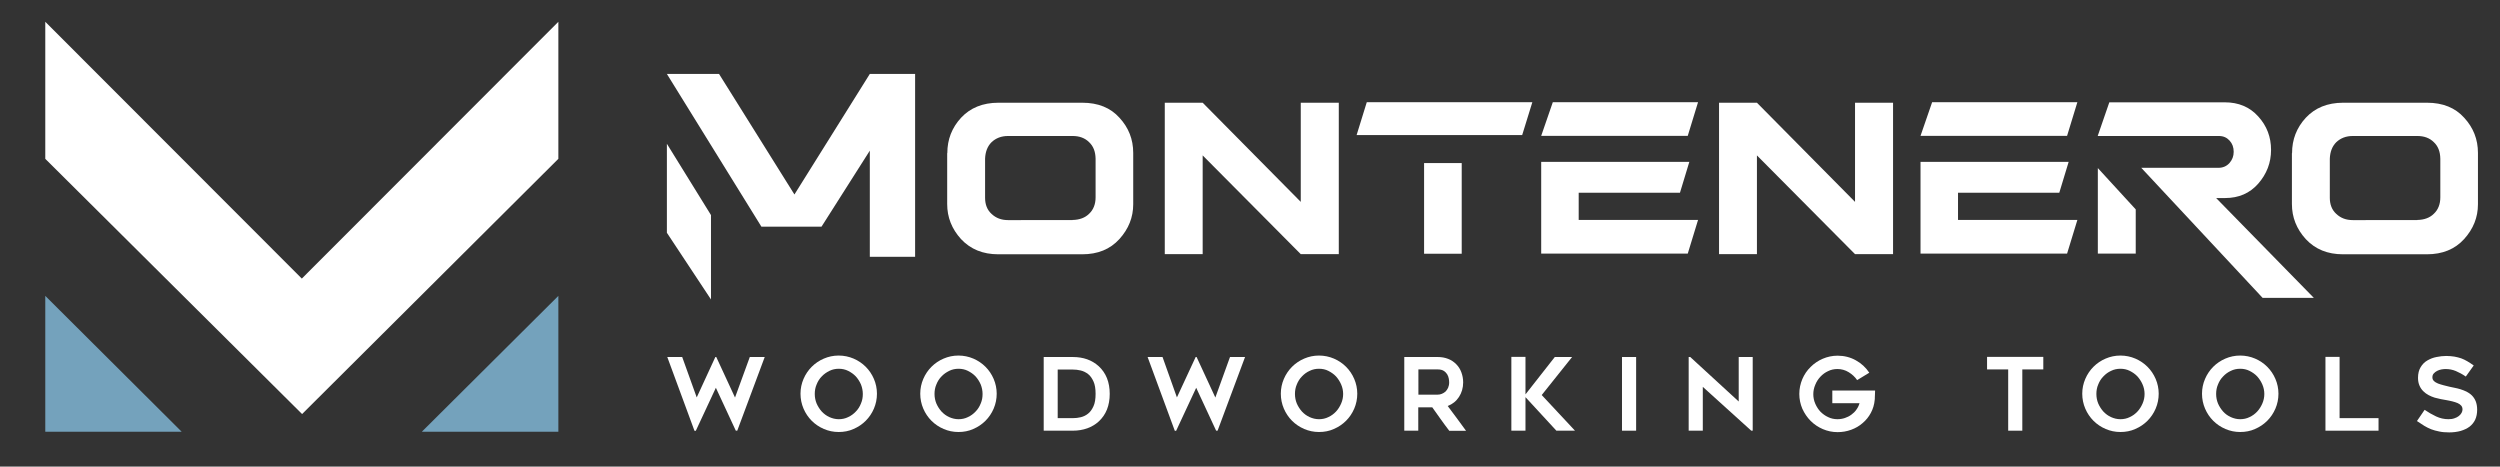
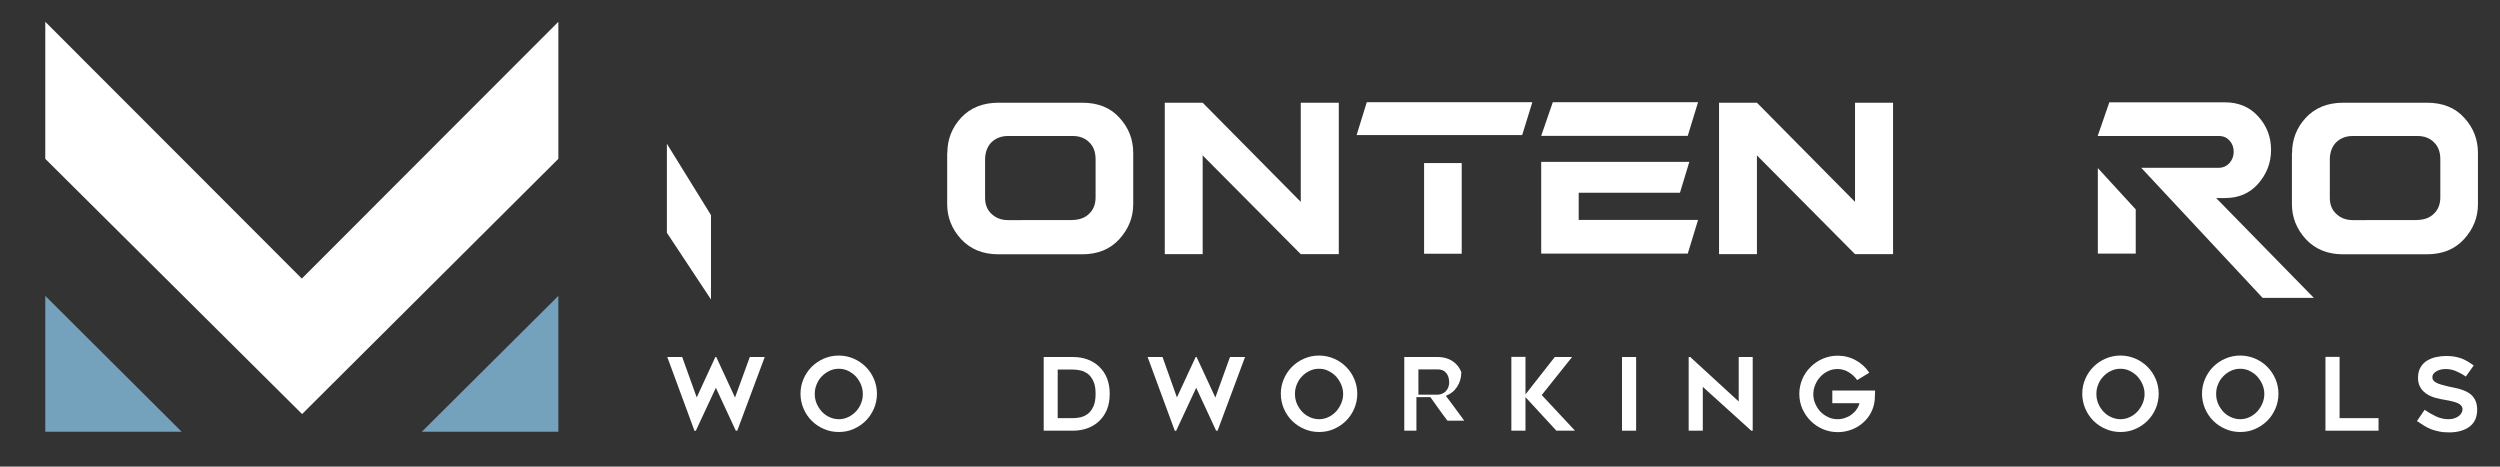
<svg xmlns="http://www.w3.org/2000/svg" id="Livello_1" x="0px" y="0px" viewBox="0 0 189.35 35.34" style="enable-background:new 0 0 189.35 35.34;" xml:space="preserve">
  <rect x="0" y="0" width="189.35" height="35.34" fill="#333333" stroke="none" />
  <style type="text/css">
	.st0{fill:#FFFFFF;}
	.st1{fill-rule:evenodd;clip-rule:evenodd;fill:#FFFFFF;}
	.st2{fill-rule:evenodd;clip-rule:evenodd;fill:#74A2BC;}
</style>
  <path class="st0" d="M71.75,11.6c0-1.04,0.35-1.93,1.04-2.68c0.7-0.75,1.64-1.14,2.83-1.14h6.35c1.2,0,2.14,0.38,2.82,1.14  c0.69,0.75,1.04,1.63,1.04,2.66v3.89c0,0.99-0.35,1.87-1.05,2.64c-0.7,0.77-1.63,1.15-2.82,1.15h-6.35c-1.16,0-2.1-0.38-2.82-1.15  c-0.7-0.77-1.05-1.65-1.05-2.66V11.6z M81.24,16.66c0.53-0.01,0.95-0.17,1.25-0.47c0.32-0.3,0.49-0.72,0.49-1.24v-2.93  c-0.01-0.54-0.17-0.95-0.49-1.25c-0.32-0.32-0.74-0.47-1.25-0.47h-4.89c-0.51,0-0.92,0.16-1.25,0.47c-0.31,0.31-0.47,0.73-0.49,1.25  v2.96c0,0.51,0.16,0.92,0.49,1.22c0.34,0.32,0.75,0.47,1.25,0.47H81.24z" />
  <path class="st0" d="M173.6,11.6c0-1.04,0.35-1.93,1.04-2.68c0.7-0.75,1.64-1.14,2.83-1.14h6.35c1.2,0,2.14,0.38,2.82,1.14  c0.69,0.75,1.04,1.63,1.04,2.66v3.89c0,0.99-0.35,1.87-1.05,2.64c-0.7,0.77-1.64,1.15-2.82,1.15h-6.35c-1.17,0-2.1-0.38-2.82-1.15  c-0.7-0.77-1.05-1.65-1.05-2.66V11.6z M183.09,16.66c0.53-0.01,0.95-0.17,1.25-0.47c0.32-0.3,0.49-0.72,0.49-1.24v-2.93  c-0.01-0.54-0.17-0.95-0.49-1.25c-0.32-0.32-0.74-0.47-1.25-0.47h-4.89c-0.51,0-0.92,0.16-1.25,0.47c-0.31,0.31-0.47,0.73-0.49,1.25  v2.96c0,0.51,0.16,0.92,0.49,1.22c0.34,0.32,0.75,0.47,1.25,0.47H183.09z" />
  <polygon class="st0" points="101.4,19.25 98.52,19.25 91.09,11.77 91.09,19.25 88.22,19.25 88.22,7.78 91.09,7.78 98.52,15.29   98.52,7.78 101.4,7.78 " />
  <path class="st0" d="M107.86,19.22h2.85v-6.87h-2.85V19.22z M103.52,7.74l-0.77,2.49h12.54l0.77-2.49H103.52z" />
  <path class="st0" d="M119.57,16.66V14.6h7.67l0.71-2.34h-11.22v6.95h11.1l0.78-2.55H119.57z M117.61,7.74l-0.88,2.55h11.1l0.78-2.55  H117.61z" />
-   <path class="st0" d="M148.3,16.66V14.6h7.67l0.71-2.34h-11.22v6.95h11.1l0.78-2.55H148.3z M146.34,7.74l-0.88,2.55h11.1l0.78-2.55  H146.34z" />
  <polygon class="st0" points="143.38,19.25 140.5,19.25 133.07,11.77 133.07,19.25 130.2,19.25 130.2,7.78 133.07,7.78 140.5,15.29   140.5,7.78 143.38,7.78 " />
  <path class="st0" d="M158.89,12.73v6.48h2.87v-3.35L158.89,12.73z M167.85,15h0.68c1.03,0,1.86-0.36,2.5-1.08  c0.65-0.74,0.98-1.59,0.98-2.57c0-0.97-0.32-1.82-0.98-2.54c-0.64-0.71-1.49-1.06-2.52-1.06h-8.75l-0.88,2.55h9.18  c0.34,0,0.6,0.12,0.81,0.35c0.21,0.23,0.31,0.51,0.31,0.85c0,0.33-0.11,0.61-0.32,0.85c-0.22,0.24-0.5,0.36-0.83,0.36h-5.85  l9.19,9.85h3.88L167.85,15z" />
  <polygon class="st0" points="50.51,17.63 53.85,22.68 53.85,16.29 50.51,10.89 " />
-   <polygon class="st0" points="65.88,5.6 60.17,14.73 54.46,5.6 50.51,5.6 57.67,17.17 62.22,17.17 65.88,11.41 65.88,19.45   69.31,19.45 69.31,5.6 " />
  <polygon class="st1" points="3.43,1.65 3.43,12.03 22.88,31.36 42.29,12.03 42.29,1.65 22.86,21.1 " />
  <polygon class="st2" points="3.43,22.41 3.43,32.7 13.76,32.7 " />
  <polygon class="st2" points="42.29,22.41 42.29,32.7 31.95,32.7 " />
  <polygon class="st0" points="57.92,27.04 55.84,32.62 55.73,32.62 54.22,29.37 52.7,32.63 52.6,32.63 50.54,27.04 51.67,27.04   52.77,30.1 54.18,27.04 54.25,27.04 55.67,30.11 56.79,27.04 " />
  <path class="st0" d="M63.52,32.72c-0.4,0-0.77-0.08-1.12-0.23c-0.35-0.15-0.66-0.36-0.92-0.62c-0.26-0.26-0.47-0.57-0.62-0.92  c-0.15-0.35-0.23-0.73-0.23-1.13c0-0.4,0.08-0.77,0.23-1.12c0.15-0.35,0.36-0.66,0.62-0.92c0.26-0.26,0.57-0.47,0.92-0.62  c0.35-0.15,0.72-0.23,1.12-0.23c0.4,0,0.78,0.08,1.13,0.23c0.35,0.15,0.66,0.36,0.92,0.62c0.26,0.26,0.47,0.57,0.62,0.92  c0.15,0.35,0.23,0.73,0.23,1.12c0,0.4-0.08,0.78-0.23,1.13c-0.15,0.35-0.36,0.66-0.62,0.92c-0.26,0.26-0.57,0.47-0.92,0.62  C64.3,32.65,63.92,32.72,63.52,32.72 M63.53,27.93c-0.25,0-0.49,0.05-0.71,0.16s-0.41,0.24-0.58,0.42c-0.17,0.17-0.3,0.38-0.39,0.61  c-0.1,0.23-0.14,0.47-0.14,0.72c0,0.26,0.05,0.5,0.14,0.72c0.1,0.23,0.23,0.43,0.39,0.61c0.17,0.18,0.36,0.32,0.58,0.42  s0.46,0.16,0.71,0.16c0.25,0,0.49-0.05,0.71-0.16c0.22-0.1,0.41-0.24,0.58-0.42c0.17-0.17,0.3-0.38,0.39-0.61  c0.1-0.23,0.14-0.47,0.14-0.72c0-0.25-0.05-0.49-0.14-0.72c-0.1-0.23-0.23-0.43-0.39-0.61c-0.16-0.17-0.36-0.31-0.58-0.42  C64.02,27.98,63.78,27.93,63.53,27.93" />
-   <path class="st0" d="M72.59,32.72c-0.4,0-0.77-0.08-1.12-0.23c-0.35-0.15-0.66-0.36-0.92-0.62c-0.26-0.26-0.47-0.57-0.62-0.92  c-0.15-0.35-0.23-0.73-0.23-1.13c0-0.4,0.08-0.77,0.23-1.12c0.15-0.35,0.36-0.66,0.62-0.92c0.26-0.26,0.57-0.47,0.92-0.62  c0.35-0.15,0.72-0.23,1.12-0.23c0.4,0,0.78,0.08,1.13,0.23c0.35,0.15,0.66,0.36,0.92,0.62c0.26,0.26,0.47,0.57,0.62,0.92  c0.15,0.35,0.23,0.73,0.23,1.12c0,0.4-0.08,0.78-0.23,1.13c-0.15,0.35-0.36,0.66-0.62,0.92c-0.26,0.26-0.57,0.47-0.92,0.62  C73.37,32.65,72.99,32.72,72.59,32.72 M72.6,27.93c-0.25,0-0.49,0.05-0.71,0.16s-0.41,0.24-0.58,0.42c-0.17,0.17-0.3,0.38-0.39,0.61  c-0.1,0.23-0.14,0.47-0.14,0.72c0,0.26,0.05,0.5,0.14,0.72c0.1,0.23,0.23,0.43,0.39,0.61c0.17,0.18,0.36,0.32,0.58,0.42  s0.46,0.16,0.71,0.16c0.25,0,0.49-0.05,0.71-0.16c0.22-0.1,0.41-0.24,0.58-0.42c0.17-0.17,0.3-0.38,0.39-0.61  c0.1-0.23,0.14-0.47,0.14-0.72c0-0.25-0.05-0.49-0.14-0.72c-0.1-0.23-0.23-0.43-0.39-0.61c-0.16-0.17-0.36-0.31-0.58-0.42  C73.09,27.98,72.85,27.93,72.6,27.93" />
  <path class="st0" d="M81.25,32.62h-2.2v-5.58h2.2c0.8,0,1.45,0.23,1.97,0.7c0.27,0.25,0.48,0.55,0.62,0.9  c0.14,0.35,0.21,0.75,0.21,1.19c0,0.44-0.07,0.84-0.21,1.19c-0.14,0.35-0.35,0.65-0.62,0.9c-0.25,0.23-0.54,0.4-0.87,0.52  C82.01,32.56,81.65,32.62,81.25,32.62 M80.12,31.67h1.14c0.2,0,0.4-0.02,0.6-0.07c0.2-0.05,0.39-0.14,0.55-0.27  c0.17-0.13,0.3-0.32,0.41-0.56c0.11-0.24,0.16-0.55,0.16-0.94c0-0.39-0.05-0.7-0.16-0.94c-0.11-0.24-0.24-0.43-0.41-0.56  c-0.17-0.13-0.35-0.22-0.56-0.27c-0.2-0.05-0.4-0.07-0.6-0.07h-1.14V31.67z" />
  <polygon class="st0" points="94.3,27.04 92.22,32.62 92.11,32.62 90.6,29.37 89.08,32.63 88.98,32.63 86.92,27.04 88.05,27.04   89.14,30.1 90.56,27.04 90.63,27.04 92.05,30.11 93.16,27.04 " />
  <path class="st0" d="M99.9,32.72c-0.4,0-0.77-0.08-1.12-0.23c-0.35-0.15-0.66-0.36-0.92-0.62c-0.26-0.26-0.47-0.57-0.62-0.92  c-0.15-0.35-0.23-0.73-0.23-1.13c0-0.4,0.08-0.77,0.23-1.12c0.15-0.35,0.36-0.66,0.62-0.92c0.26-0.26,0.57-0.47,0.92-0.62  c0.35-0.15,0.72-0.23,1.12-0.23c0.4,0,0.78,0.08,1.13,0.23c0.35,0.15,0.66,0.36,0.92,0.62c0.26,0.26,0.47,0.57,0.62,0.92  c0.15,0.35,0.23,0.73,0.23,1.12c0,0.4-0.08,0.78-0.23,1.13c-0.15,0.35-0.36,0.66-0.62,0.92c-0.26,0.26-0.57,0.47-0.92,0.62  C100.68,32.65,100.3,32.72,99.9,32.72 M99.9,27.93c-0.25,0-0.49,0.05-0.71,0.16c-0.22,0.1-0.41,0.24-0.58,0.42  c-0.17,0.17-0.3,0.38-0.39,0.61c-0.1,0.23-0.14,0.47-0.14,0.72c0,0.26,0.05,0.5,0.14,0.72c0.1,0.23,0.23,0.43,0.39,0.61  c0.17,0.18,0.36,0.32,0.58,0.42c0.22,0.1,0.46,0.16,0.71,0.16c0.25,0,0.49-0.05,0.71-0.16c0.22-0.1,0.41-0.24,0.58-0.42  c0.16-0.17,0.29-0.38,0.39-0.61c0.1-0.23,0.15-0.47,0.15-0.72c0-0.25-0.05-0.49-0.15-0.72c-0.1-0.23-0.23-0.43-0.39-0.61  c-0.16-0.17-0.36-0.31-0.58-0.42C100.4,27.98,100.16,27.93,99.9,27.93" />
-   <path class="st0" d="M107.43,32.62h-1.07v-5.58h2.54c0.29,0,0.55,0.05,0.78,0.14c0.24,0.09,0.44,0.23,0.61,0.4  c0.17,0.17,0.3,0.37,0.39,0.61c0.09,0.24,0.14,0.49,0.14,0.77c0,0.42-0.11,0.79-0.32,1.11c-0.21,0.32-0.49,0.54-0.85,0.68  c0.47,0.62,0.93,1.25,1.39,1.88h-1.27c-0.22-0.29-0.44-0.58-0.65-0.88c-0.21-0.29-0.43-0.6-0.64-0.9h-1.06V32.62z M107.43,29.89  h1.47c0.1,0,0.2-0.02,0.3-0.06c0.1-0.04,0.2-0.1,0.28-0.17c0.08-0.08,0.15-0.18,0.2-0.29c0.05-0.12,0.08-0.25,0.08-0.41  c0-0.08-0.01-0.18-0.03-0.29c-0.02-0.11-0.06-0.22-0.12-0.32c-0.06-0.1-0.15-0.19-0.26-0.26c-0.11-0.07-0.26-0.11-0.45-0.11h-1.47  V29.89z" />
+   <path class="st0" d="M107.43,32.62h-1.07v-5.58h2.54c0.29,0,0.55,0.05,0.78,0.14c0.24,0.09,0.44,0.23,0.61,0.4  c0.17,0.17,0.3,0.37,0.39,0.61c0,0.42-0.11,0.79-0.32,1.11c-0.21,0.32-0.49,0.54-0.85,0.68  c0.47,0.62,0.93,1.25,1.39,1.88h-1.27c-0.22-0.29-0.44-0.58-0.65-0.88c-0.21-0.29-0.43-0.6-0.64-0.9h-1.06V32.62z M107.43,29.89  h1.47c0.1,0,0.2-0.02,0.3-0.06c0.1-0.04,0.2-0.1,0.28-0.17c0.08-0.08,0.15-0.18,0.2-0.29c0.05-0.12,0.08-0.25,0.08-0.41  c0-0.08-0.01-0.18-0.03-0.29c-0.02-0.11-0.06-0.22-0.12-0.32c-0.06-0.1-0.15-0.19-0.26-0.26c-0.11-0.07-0.26-0.11-0.45-0.11h-1.47  V29.89z" />
  <polygon class="st0" points="117.88,32.62 115.54,30.08 115.54,32.62 114.47,32.62 114.47,27.03 115.54,27.03 115.54,29.87   117.76,27.04 119.07,27.04 116.77,29.92 119.29,32.62 " />
  <rect x="122.85" y="27.04" class="st0" width="1.07" height="5.58" />
  <polygon class="st0" points="132.64,32.62 128.97,29.3 128.97,32.62 127.9,32.62 127.9,27.04 128.02,27.04 131.69,30.41   131.69,27.04 132.75,27.04 132.75,32.62 " />
  <path class="st0" d="M142.02,29.57c-0.01,0.11-0.01,0.21-0.01,0.3c0,0.08-0.01,0.16-0.01,0.24s0,0.14-0.01,0.18  c-0.03,0.35-0.13,0.68-0.29,0.98s-0.37,0.56-0.62,0.77c-0.25,0.22-0.54,0.39-0.87,0.51c-0.33,0.12-0.67,0.18-1.03,0.18  c-0.4,0-0.77-0.08-1.12-0.23c-0.35-0.15-0.66-0.36-0.92-0.62c-0.26-0.26-0.47-0.57-0.63-0.92c-0.15-0.35-0.23-0.73-0.23-1.12  c0-0.4,0.08-0.77,0.23-1.13c0.15-0.35,0.36-0.66,0.63-0.92c0.26-0.26,0.57-0.47,0.92-0.62c0.35-0.15,0.73-0.23,1.12-0.23  c0.5,0,0.97,0.12,1.38,0.35c0.42,0.23,0.76,0.55,1.02,0.94l-0.92,0.56c-0.16-0.24-0.38-0.44-0.64-0.6  c-0.26-0.16-0.55-0.24-0.85-0.24c-0.25,0-0.49,0.05-0.71,0.16c-0.22,0.1-0.41,0.24-0.58,0.42c-0.16,0.17-0.3,0.38-0.39,0.61  c-0.1,0.23-0.15,0.47-0.15,0.72c0,0.25,0.05,0.49,0.15,0.72c0.1,0.23,0.23,0.43,0.39,0.6c0.17,0.17,0.36,0.31,0.58,0.41  c0.22,0.11,0.46,0.16,0.71,0.16c0.19,0,0.38-0.03,0.56-0.09c0.18-0.06,0.34-0.14,0.49-0.25c0.15-0.11,0.28-0.23,0.38-0.38  c0.11-0.15,0.19-0.31,0.24-0.49h-2.06v-0.96H142.02z" />
-   <polygon class="st0" points="154.76,27.98 153.17,27.98 153.17,32.62 152.1,32.62 152.1,27.98 150.5,27.98 150.5,27.03   154.76,27.03 " />
  <path class="st0" d="M160.6,32.72c-0.4,0-0.77-0.08-1.12-0.23c-0.35-0.15-0.66-0.36-0.92-0.62c-0.26-0.26-0.47-0.57-0.62-0.92  c-0.15-0.35-0.23-0.73-0.23-1.13c0-0.4,0.08-0.77,0.23-1.12c0.15-0.35,0.36-0.66,0.62-0.92c0.26-0.26,0.57-0.47,0.92-0.62  c0.35-0.15,0.72-0.23,1.12-0.23c0.4,0,0.78,0.08,1.13,0.23c0.35,0.15,0.66,0.36,0.92,0.62c0.26,0.26,0.47,0.57,0.62,0.92  c0.15,0.35,0.23,0.73,0.23,1.12c0,0.4-0.08,0.78-0.23,1.13c-0.15,0.35-0.36,0.66-0.62,0.92c-0.26,0.26-0.57,0.47-0.92,0.62  C161.38,32.65,161,32.72,160.6,32.72 M160.6,27.93c-0.25,0-0.49,0.05-0.71,0.16c-0.22,0.1-0.41,0.24-0.58,0.42  c-0.17,0.17-0.3,0.38-0.39,0.61c-0.1,0.23-0.14,0.47-0.14,0.72c0,0.26,0.05,0.5,0.14,0.72c0.1,0.23,0.23,0.43,0.39,0.61  c0.17,0.18,0.36,0.32,0.58,0.42c0.22,0.1,0.46,0.16,0.71,0.16c0.25,0,0.49-0.05,0.71-0.16c0.22-0.1,0.41-0.24,0.58-0.42  c0.16-0.17,0.29-0.38,0.39-0.61c0.1-0.23,0.15-0.47,0.15-0.72c0-0.25-0.05-0.49-0.15-0.72c-0.1-0.23-0.23-0.43-0.39-0.61  c-0.16-0.17-0.36-0.31-0.58-0.42C161.09,27.98,160.86,27.93,160.6,27.93" />
  <path class="st0" d="M169.67,32.72c-0.4,0-0.77-0.08-1.12-0.23c-0.35-0.15-0.66-0.36-0.92-0.62c-0.26-0.26-0.47-0.57-0.62-0.92  c-0.15-0.35-0.23-0.73-0.23-1.13c0-0.4,0.08-0.77,0.23-1.12c0.15-0.35,0.36-0.66,0.62-0.92c0.26-0.26,0.57-0.47,0.92-0.62  c0.35-0.15,0.72-0.23,1.12-0.23c0.4,0,0.78,0.08,1.13,0.23c0.35,0.15,0.66,0.36,0.92,0.62c0.26,0.26,0.47,0.57,0.62,0.92  c0.15,0.35,0.23,0.73,0.23,1.12c0,0.4-0.08,0.78-0.23,1.13c-0.15,0.35-0.36,0.66-0.62,0.92c-0.26,0.26-0.57,0.47-0.92,0.62  C170.45,32.65,170.07,32.72,169.67,32.72 M169.67,27.93c-0.25,0-0.49,0.05-0.71,0.16c-0.22,0.1-0.41,0.24-0.58,0.42  c-0.17,0.17-0.3,0.38-0.39,0.61c-0.1,0.23-0.14,0.47-0.14,0.72c0,0.26,0.05,0.5,0.14,0.72c0.1,0.23,0.23,0.43,0.39,0.61  c0.16,0.18,0.36,0.32,0.58,0.42c0.22,0.1,0.46,0.16,0.71,0.16c0.25,0,0.49-0.05,0.71-0.16c0.22-0.1,0.41-0.24,0.58-0.42  c0.16-0.17,0.29-0.38,0.39-0.61c0.1-0.23,0.15-0.47,0.15-0.72c0-0.25-0.05-0.49-0.15-0.72c-0.1-0.23-0.23-0.43-0.39-0.61  c-0.16-0.17-0.36-0.31-0.58-0.42C170.16,27.98,169.93,27.93,169.67,27.93" />
  <polygon class="st0" points="180.15,31.67 180.15,32.62 176.13,32.62 176.13,27.03 177.2,27.03 177.2,31.67 " />
  <path class="st0" d="M183.06,31.89l0.58-0.85c0.28,0.19,0.57,0.36,0.87,0.5c0.3,0.14,0.61,0.21,0.93,0.21  c0.17,0,0.33-0.02,0.46-0.07c0.13-0.04,0.24-0.1,0.33-0.17c0.09-0.07,0.16-0.15,0.21-0.24c0.05-0.09,0.07-0.18,0.07-0.26  c0-0.11-0.03-0.21-0.1-0.29c-0.07-0.08-0.16-0.14-0.27-0.19c-0.11-0.05-0.25-0.09-0.4-0.13c-0.15-0.04-0.32-0.07-0.48-0.1  c-0.11-0.02-0.24-0.04-0.39-0.07c-0.15-0.03-0.3-0.07-0.46-0.11c-0.16-0.05-0.31-0.11-0.46-0.19c-0.15-0.08-0.29-0.18-0.41-0.3  c-0.12-0.12-0.22-0.26-0.29-0.43c-0.07-0.16-0.11-0.36-0.11-0.58c0-0.33,0.07-0.6,0.2-0.81c0.13-0.22,0.3-0.39,0.51-0.51  c0.21-0.12,0.43-0.21,0.69-0.26c0.25-0.05,0.49-0.08,0.73-0.08c0.23,0,0.44,0.02,0.63,0.05c0.18,0.03,0.35,0.08,0.51,0.13  c0.16,0.06,0.31,0.13,0.46,0.22c0.15,0.09,0.31,0.19,0.49,0.32l-0.6,0.84c-0.26-0.18-0.52-0.32-0.76-0.42  c-0.24-0.1-0.5-0.15-0.77-0.15c-0.09,0-0.2,0.01-0.31,0.03c-0.12,0.02-0.23,0.06-0.33,0.11c-0.1,0.05-0.19,0.12-0.26,0.2  c-0.07,0.08-0.1,0.17-0.1,0.29c0,0.11,0.04,0.21,0.12,0.28c0.08,0.08,0.19,0.14,0.31,0.19c0.13,0.05,0.27,0.09,0.42,0.13  c0.15,0.04,0.3,0.07,0.44,0.11c0.11,0.03,0.23,0.05,0.38,0.08c0.15,0.03,0.29,0.06,0.45,0.11s0.31,0.11,0.46,0.18  c0.15,0.08,0.29,0.17,0.41,0.29c0.12,0.12,0.22,0.27,0.29,0.44c0.07,0.18,0.11,0.39,0.11,0.64c0,0.29-0.05,0.54-0.15,0.76  c-0.1,0.21-0.25,0.39-0.43,0.53c-0.19,0.14-0.41,0.24-0.67,0.32c-0.26,0.07-0.55,0.11-0.86,0.11c-0.29,0-0.55-0.02-0.77-0.07  c-0.22-0.04-0.42-0.1-0.61-0.17c-0.18-0.07-0.35-0.16-0.52-0.26C183.4,32.12,183.23,32.01,183.06,31.89" />
</svg>